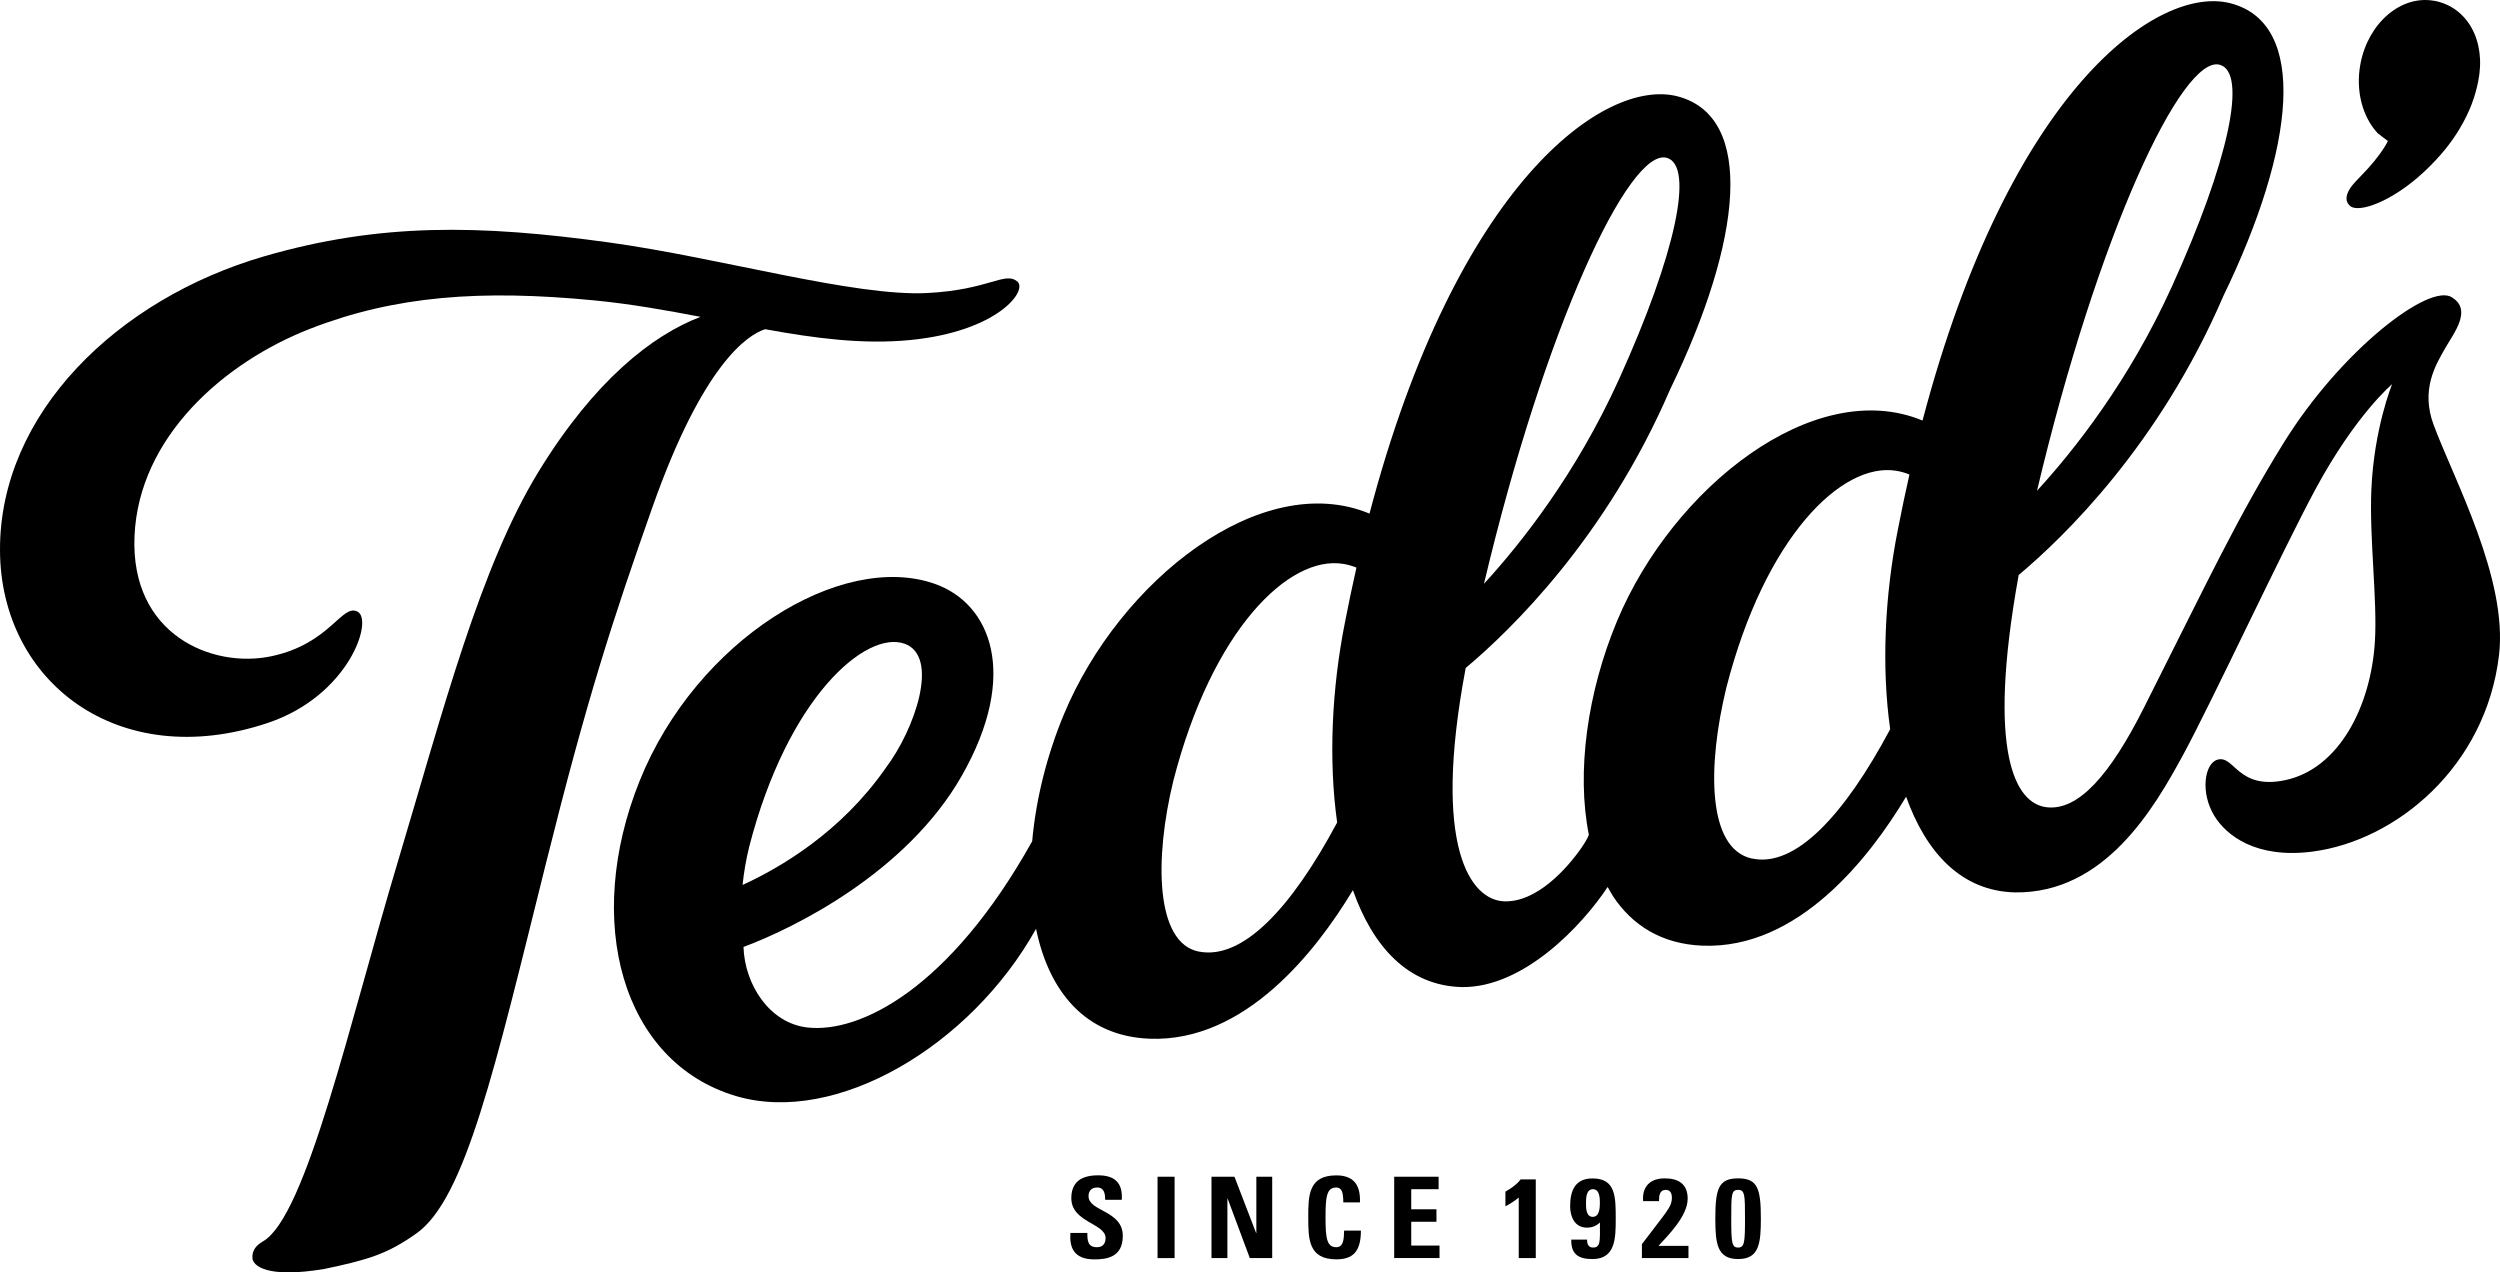
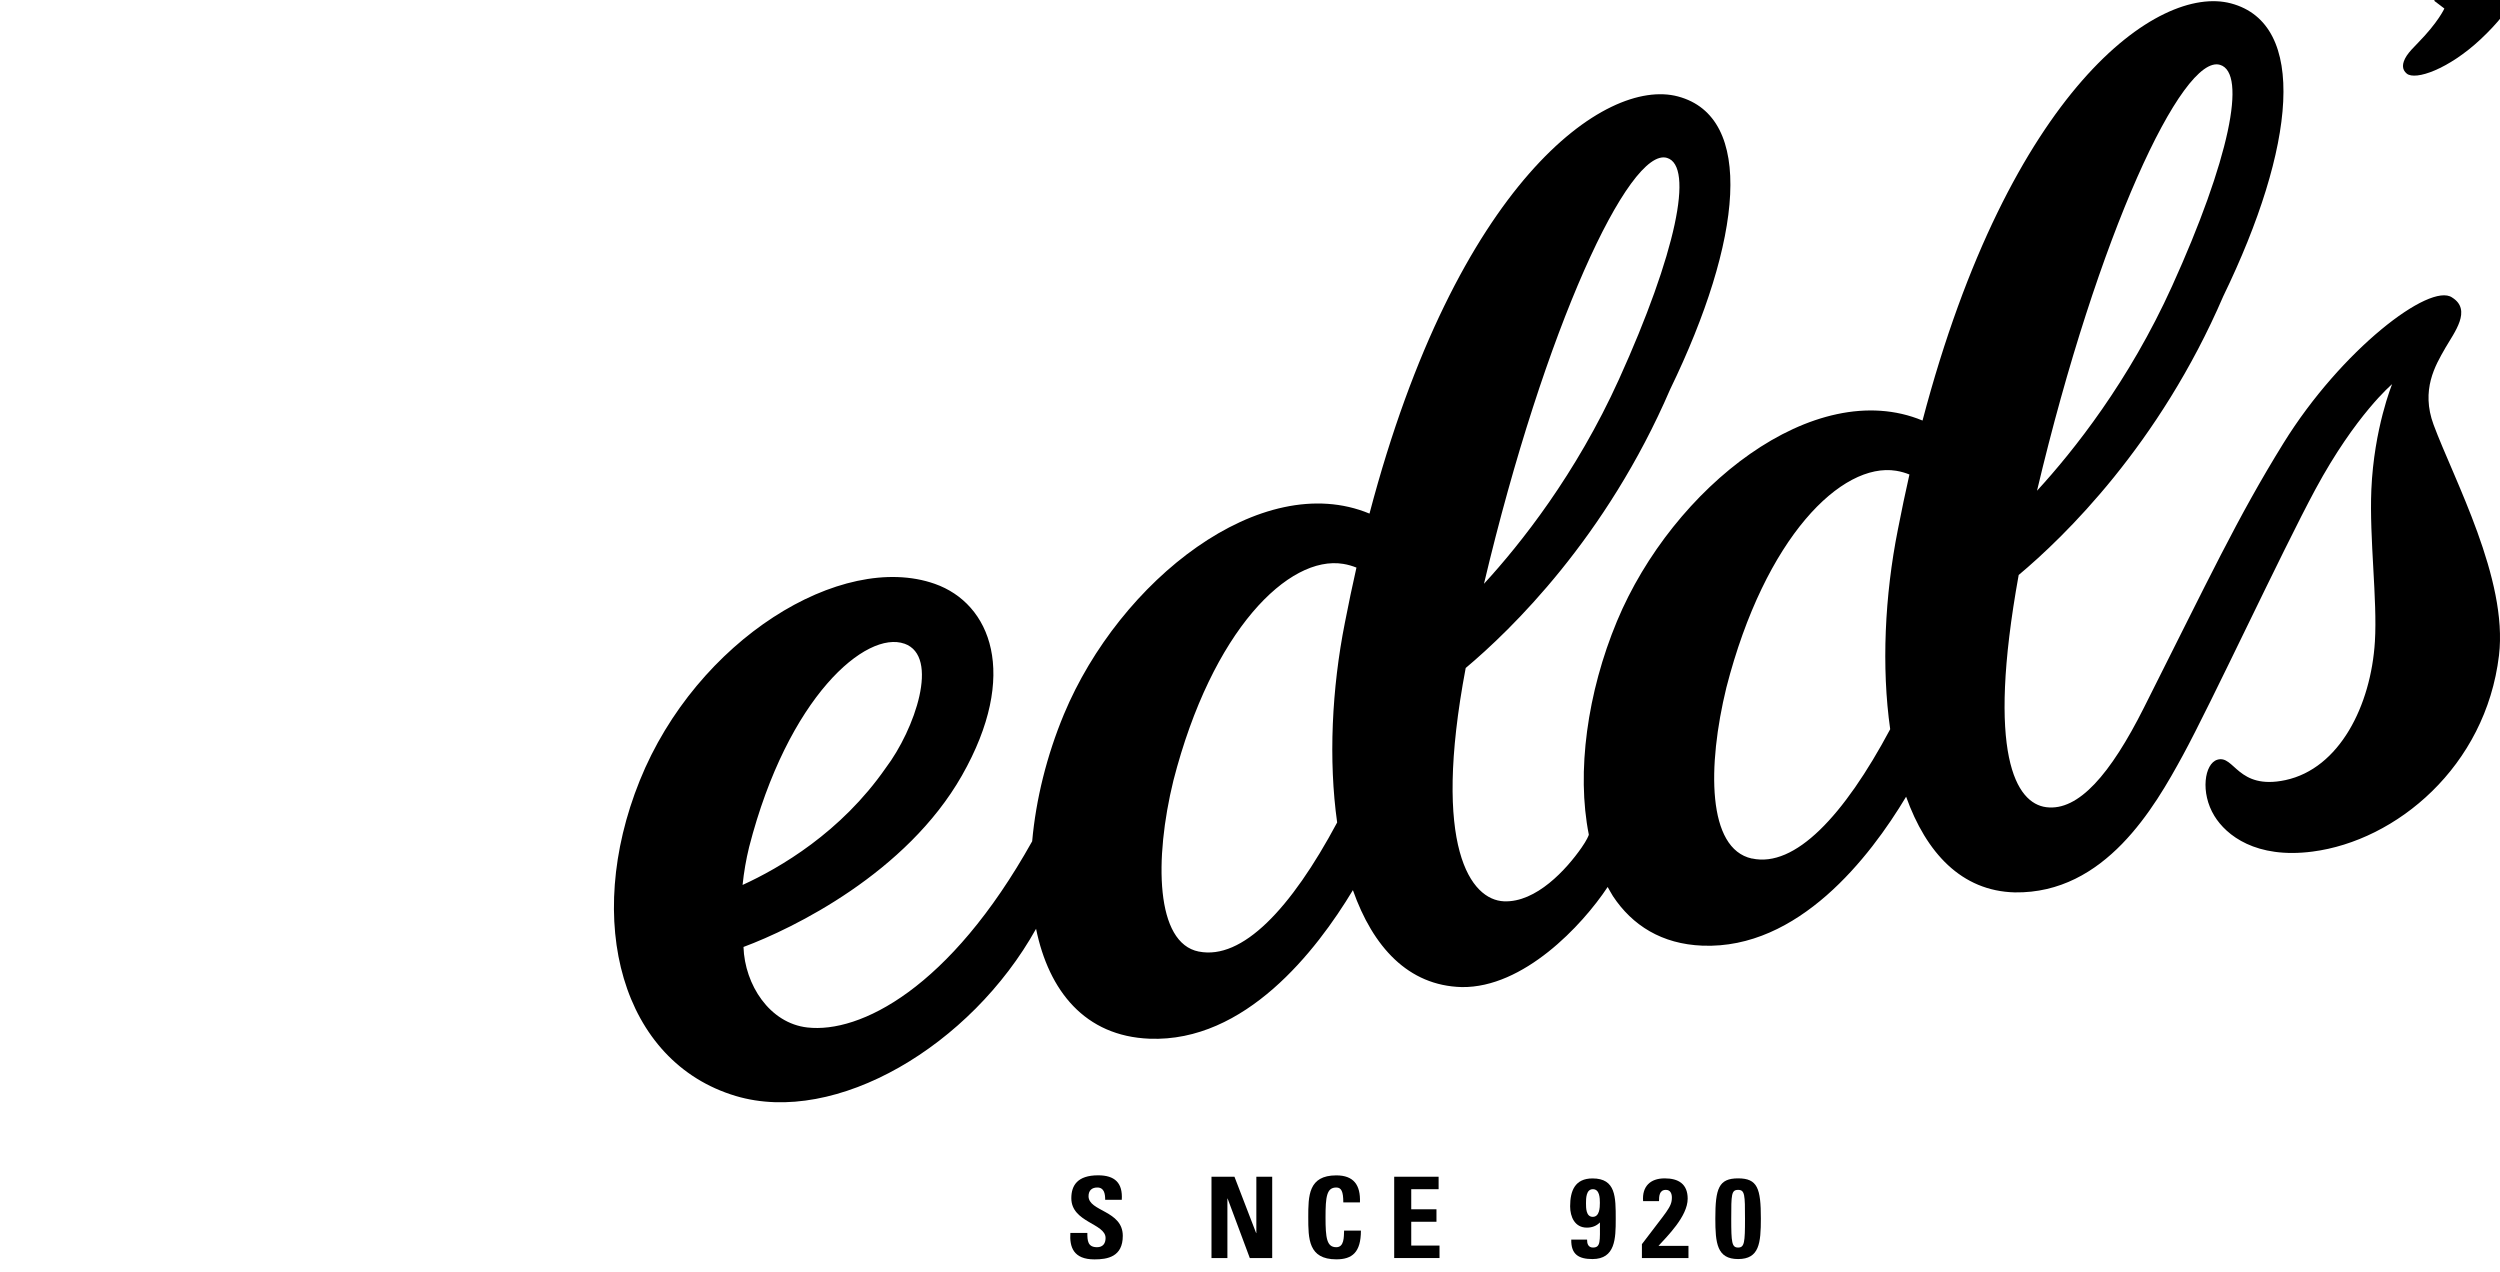
<svg xmlns="http://www.w3.org/2000/svg" id="Layer_2" data-name="Layer 2" viewBox="0 0 443.05 225.49">
  <defs>
    <style>
      .cls-1 {
        fill: #000;
      }

      .cls-1, .cls-2 {
        stroke-width: 0px;
      }

      .cls-2 {
        fill: none;
      }
    </style>
  </defs>
  <g id="Layer_1-2" data-name="Layer 1">
-     <path class="cls-1" d="M135.58,58.34c8.82,1.61,17.32,2.73,25.64,1.93,15.6-1.5,21.04-8.81,19.04-10.41-2.22-1.78-4.98,1.5-15.9,2.07-12.91.67-36.73-6.24-56.35-8.95-23-3.18-40.65-3.52-61.21,2.45C20.84,52.98-.12,73.28,0,97.56c.11,23.26,20.94,39.4,47.39,30.58,14.4-4.8,18.81-18.19,16-19.73-2.8-1.54-4.81,5.65-15.26,7.88-10.45,2.24-25.07-3.75-24.29-21.32.78-17.58,15.9-30.78,31.13-36.71,15.03-5.85,30.3-6.98,50.51-5.01,6.41.63,12.62,1.74,18.67,2.9-8.55,3.26-18.81,11.29-28.69,27.41-10.39,16.95-16.89,42.24-24.97,69.21-8.57,28.6-16.22,62.76-23.86,67.21-1.22.7-2,1.62-1.89,3.01.11,1.3,2.48,3.6,12.71,1.9,8-1.67,11.27-2.72,16.32-6.28,8.72-6.14,13.93-29.28,22.97-65.55,7.25-29.1,11.8-43.09,18.89-63.19,8.98-25.44,16.88-30.53,19.96-31.53" />
    <path class="cls-1" d="M433.32,61.73c1.62-2.81,4.81-6.79,1.24-9.01-3.92-2.72-19.65,9.29-29.89,25.83-8.17,13.2-13.17,23.94-24.74,46.9-5.92,11.76-11.58,18.33-17.29,17.6-5.35-.68-10.66-9.23-4.89-41.15,8.02-6.71,24.92-23.06,36.26-49.41,12.83-26.45,15.04-48.26,1.36-51.89-12.88-3.42-39.2,15.23-54.66,73.93-19.16-7.96-44.26,11.85-54.15,35.56-5.26,12.62-7.2,26.73-4.99,37.82.02.08-.37,1.01-1.3,2.33-2.64,3.79-8.01,9.74-13.75,9.49-5.83-.26-12.81-9.4-6.77-41.35,8.02-6.73,24.9-23.07,36.24-49.4,12.83-26.45,15.05-48.25,1.37-51.89-12.88-3.42-39.21,15.23-54.66,73.93-19.16-7.96-44.26,11.85-54.15,35.56-3.04,7.3-4.97,15.09-5.63,22.51-14.63,26.2-30.56,34.05-39.83,33-6.7-.75-11.11-7.57-11.33-14.27,8.86-3.3,28.87-13.1,38.7-30.36,10.24-18,5.08-30.51-4.79-33.99-16.57-5.84-42.24,9.93-52.3,34.88-10.05,24.95-3.15,49.86,17.02,55.88,17.75,5.3,41.67-8.89,53.22-29.63,2.26,11.04,8.68,19.03,20.1,19.48,16.95.66,29.55-15.53,36.05-26.33,3.55,10.06,9.8,16.94,19.29,17.18,10.93.16,21.32-10.88,25.86-17.74.22.38.7,1.26.94,1.63,3.43,5.18,8.65,8.49,15.86,8.77,16.99.66,29.62-15.6,36.09-26.4,3.56,9.95,9.81,16.72,19.26,16.96,16,.24,24.76-15.06,29.78-24.28,5.02-9.21,17.52-36.07,23.51-47.18,7.14-13.22,13.58-18.61,13.58-18.61,0,0-3.21,7.82-3.68,18.69-.37,8.67,1.08,19.53.63,26.9-.69,11.39-6.29,22.53-15.86,24.58-8.51,1.82-9.03-4.54-12.07-3.61-2.27.69-3.05,5.84-.51,9.97,2.11,3.44,7.37,7.61,17.37,6.31,14.83-1.92,30.7-15.02,33.06-34.77,1.62-13.51-7.99-31.18-11.59-40.88-2.29-6.17.31-10.52,2.04-13.53M160.29,114.07c6.31,2.25,1.83,15.22-3.32,22.03-7.94,11.43-18.8,17.73-25.37,20.73.23-2.26.62-4.52,1.16-6.72,6.87-26.69,20.77-38.45,27.54-36.03M295.42,27.98c4.85,1.44,1.59,16.97-8.5,39.23-7.63,16.85-17.45,29.19-23.93,36.25,10.76-45.41,25.75-77.46,32.43-75.48M212.46,168.64c-7.69-1.5-7.92-16.36-4.51-30.31,6.86-26.69,20.45-39.97,30.09-38.4.87.14,1.66.38,2.35.66-.71,3.15-1.4,6.41-2.05,9.77-2.32,11.67-2.92,24.37-1.37,35.4-8.22,15.39-16.84,24.38-24.49,22.88M393.43,11.49c4.85,1.44,1.6,16.97-8.5,39.23-7.63,16.85-17.45,29.19-23.93,36.25,10.76-45.41,25.75-77.46,32.43-75.48M310.46,152.15c-7.92-1.74-7.91-16.36-4.51-30.31,6.86-26.69,20.45-39.97,30.09-38.41.87.14,1.66.38,2.35.66-.71,3.16-1.4,6.41-2.05,9.77-2.33,11.69-2.92,24.38-1.36,35.37-8.22,15.41-16.89,24.58-24.5,22.91" />
-     <path class="cls-1" d="M431.4.15c-5.88-1.09-11.74,3.93-13.09,11.21-.89,4.81.41,9.4,3.08,12.27l1.79,1.36s-1.04,2.38-4.7,6.11c-.81.82-1.54,1.59-1.98,2.26-.89,1.39-.86,2.44.01,3.16,1.55,1.27,7.42-.79,13.05-6.04,3.08-2.87,4.97-5.39,6.3-7.61,1.91-3.17,2.8-5.85,3.32-8.41,1.48-7.26-1.92-13.23-7.8-14.33" />
-     <rect class="cls-2" x="0" y="0" width="443.04" height="225.49" />
+     <path class="cls-1" d="M431.4.15l1.79,1.36s-1.04,2.38-4.7,6.11c-.81.82-1.54,1.59-1.98,2.26-.89,1.39-.86,2.44.01,3.16,1.55,1.27,7.42-.79,13.05-6.04,3.08-2.87,4.97-5.39,6.3-7.61,1.91-3.17,2.8-5.85,3.32-8.41,1.48-7.26-1.92-13.23-7.8-14.33" />
    <path class="cls-1" d="M193.96,223.19c-3.74,0-4.43-2.2-4.27-4.69h3.01c0,1.37.06,2.53,1.72,2.53,1.02,0,1.51-.65,1.51-1.63,0-2.6-6.07-2.76-6.07-7.05,0-2.26,1.08-4.06,4.75-4.06,2.93,0,4.39,1.32,4.19,4.34h-2.94c0-1.08-.18-2.18-1.4-2.18-.97,0-1.55.54-1.55,1.54,0,2.73,6.07,2.5,6.07,7.03,0,3.73-2.73,4.17-5.03,4.17" />
-     <rect class="cls-1" x="205.14" y="208.54" width="3.02" height="14.42" />
    <polygon class="cls-1" points="214.7 222.95 214.7 208.54 218.77 208.54 222.61 218.52 222.65 218.52 222.65 208.54 225.46 208.54 225.46 222.95 221.49 222.95 217.56 212.41 217.52 212.41 217.52 222.95 214.7 222.95" />
    <path class="cls-1" d="M231.85,215.75c0-3.81,0-7.45,4.97-7.45,3.08,0,4.31,1.7,4.19,4.79h-2.95c0-1.92-.34-2.64-1.24-2.64-1.7,0-1.91,1.6-1.91,5.29s.22,5.29,1.91,5.29c1.4,0,1.34-1.8,1.38-2.94h2.98c0,3.85-1.54,5.09-4.36,5.09-4.97,0-4.97-3.67-4.97-7.45" />
    <polygon class="cls-1" points="247.08 222.95 247.08 208.54 254.95 208.54 254.95 210.75 250.1 210.75 250.1 214.31 254.57 214.31 254.57 216.52 250.1 216.52 250.1 220.74 255.11 220.74 255.11 222.95 247.08 222.95" />
-     <path class="cls-1" d="M266.8,211.17c1-.56,1.97-1.22,2.69-2.16h2.68v13.94h-3.02v-10.72c-.72.6-1.54,1.12-2.36,1.56v-2.61Z" />
    <path class="cls-1" d="M281.26,219.68c0,.35.04.71.2.97.16.26.42.44.84.44,1.4,0,1.24-1.14,1.24-4.45-.64.64-1.42.92-2.32.92-2.14,0-2.96-1.92-2.96-3.77,0-2.74.84-4.95,3.97-4.95,4.14,0,4.11,3.29,4.11,7.21,0,3.43-.06,7.08-4.13,7.08-2.42,0-3.81-.81-3.75-3.45h2.79ZM282.27,215.65c1.2,0,1.26-1.62,1.26-2.48s-.04-2.42-1.24-2.42-1.22,1.62-1.22,2.48,0,2.42,1.2,2.42" />
    <path class="cls-1" d="M290.98,222.95v-2.46c4.39-5.85,5.31-6.53,5.31-8.26,0-.7-.26-1.36-1.06-1.36-1.16,0-1.22,1.1-1.22,1.99h-2.82c-.2-2.59,1.26-4.03,3.83-4.03,2.42,0,4.07.98,4.07,3.6,0,3.14-3.66,6.69-5.17,8.36h5.31v2.16h-8.26Z" />
    <path class="cls-1" d="M312.06,215.94c0,4.38-.28,7.19-4.03,7.19s-4.04-2.81-4.04-7.19c0-5.33.6-7.11,4.04-7.11s4.03,1.78,4.03,7.11M306.81,215.98c0,4.21.1,5.11,1.22,5.11s1.22-.9,1.22-5.11-.02-5.11-1.22-5.11-1.22.82-1.22,5.11" />
  </g>
</svg>